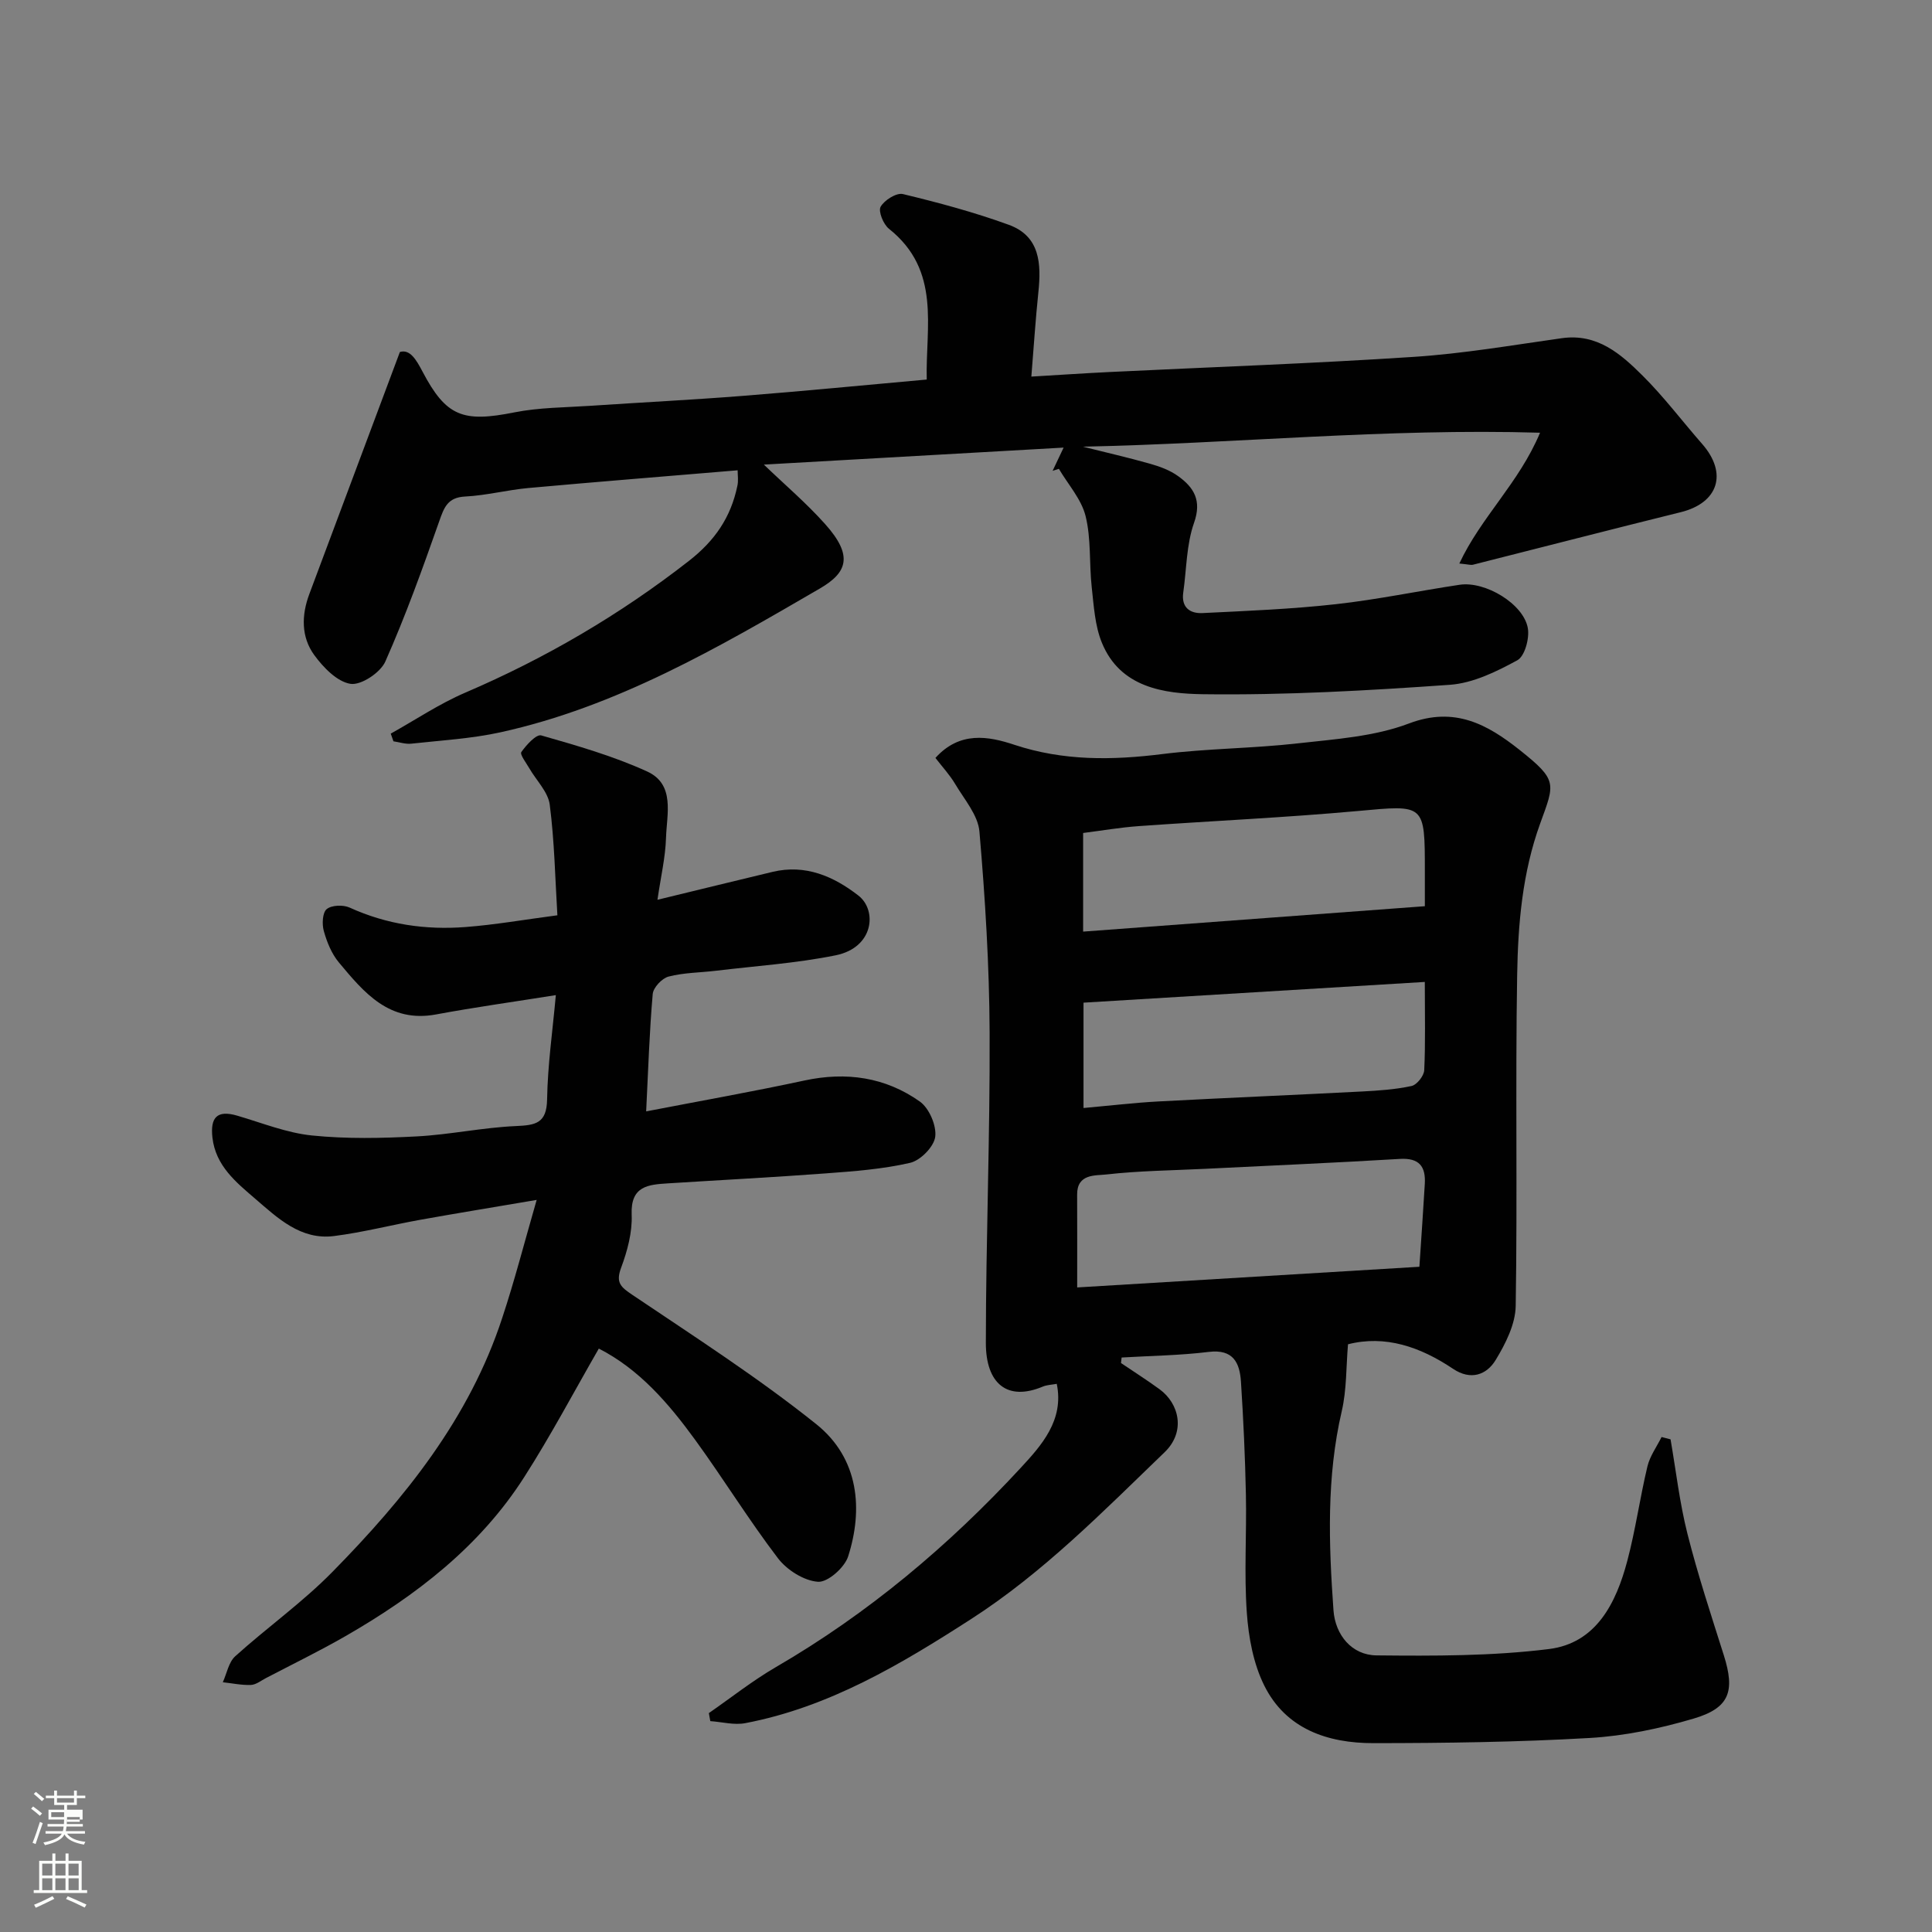
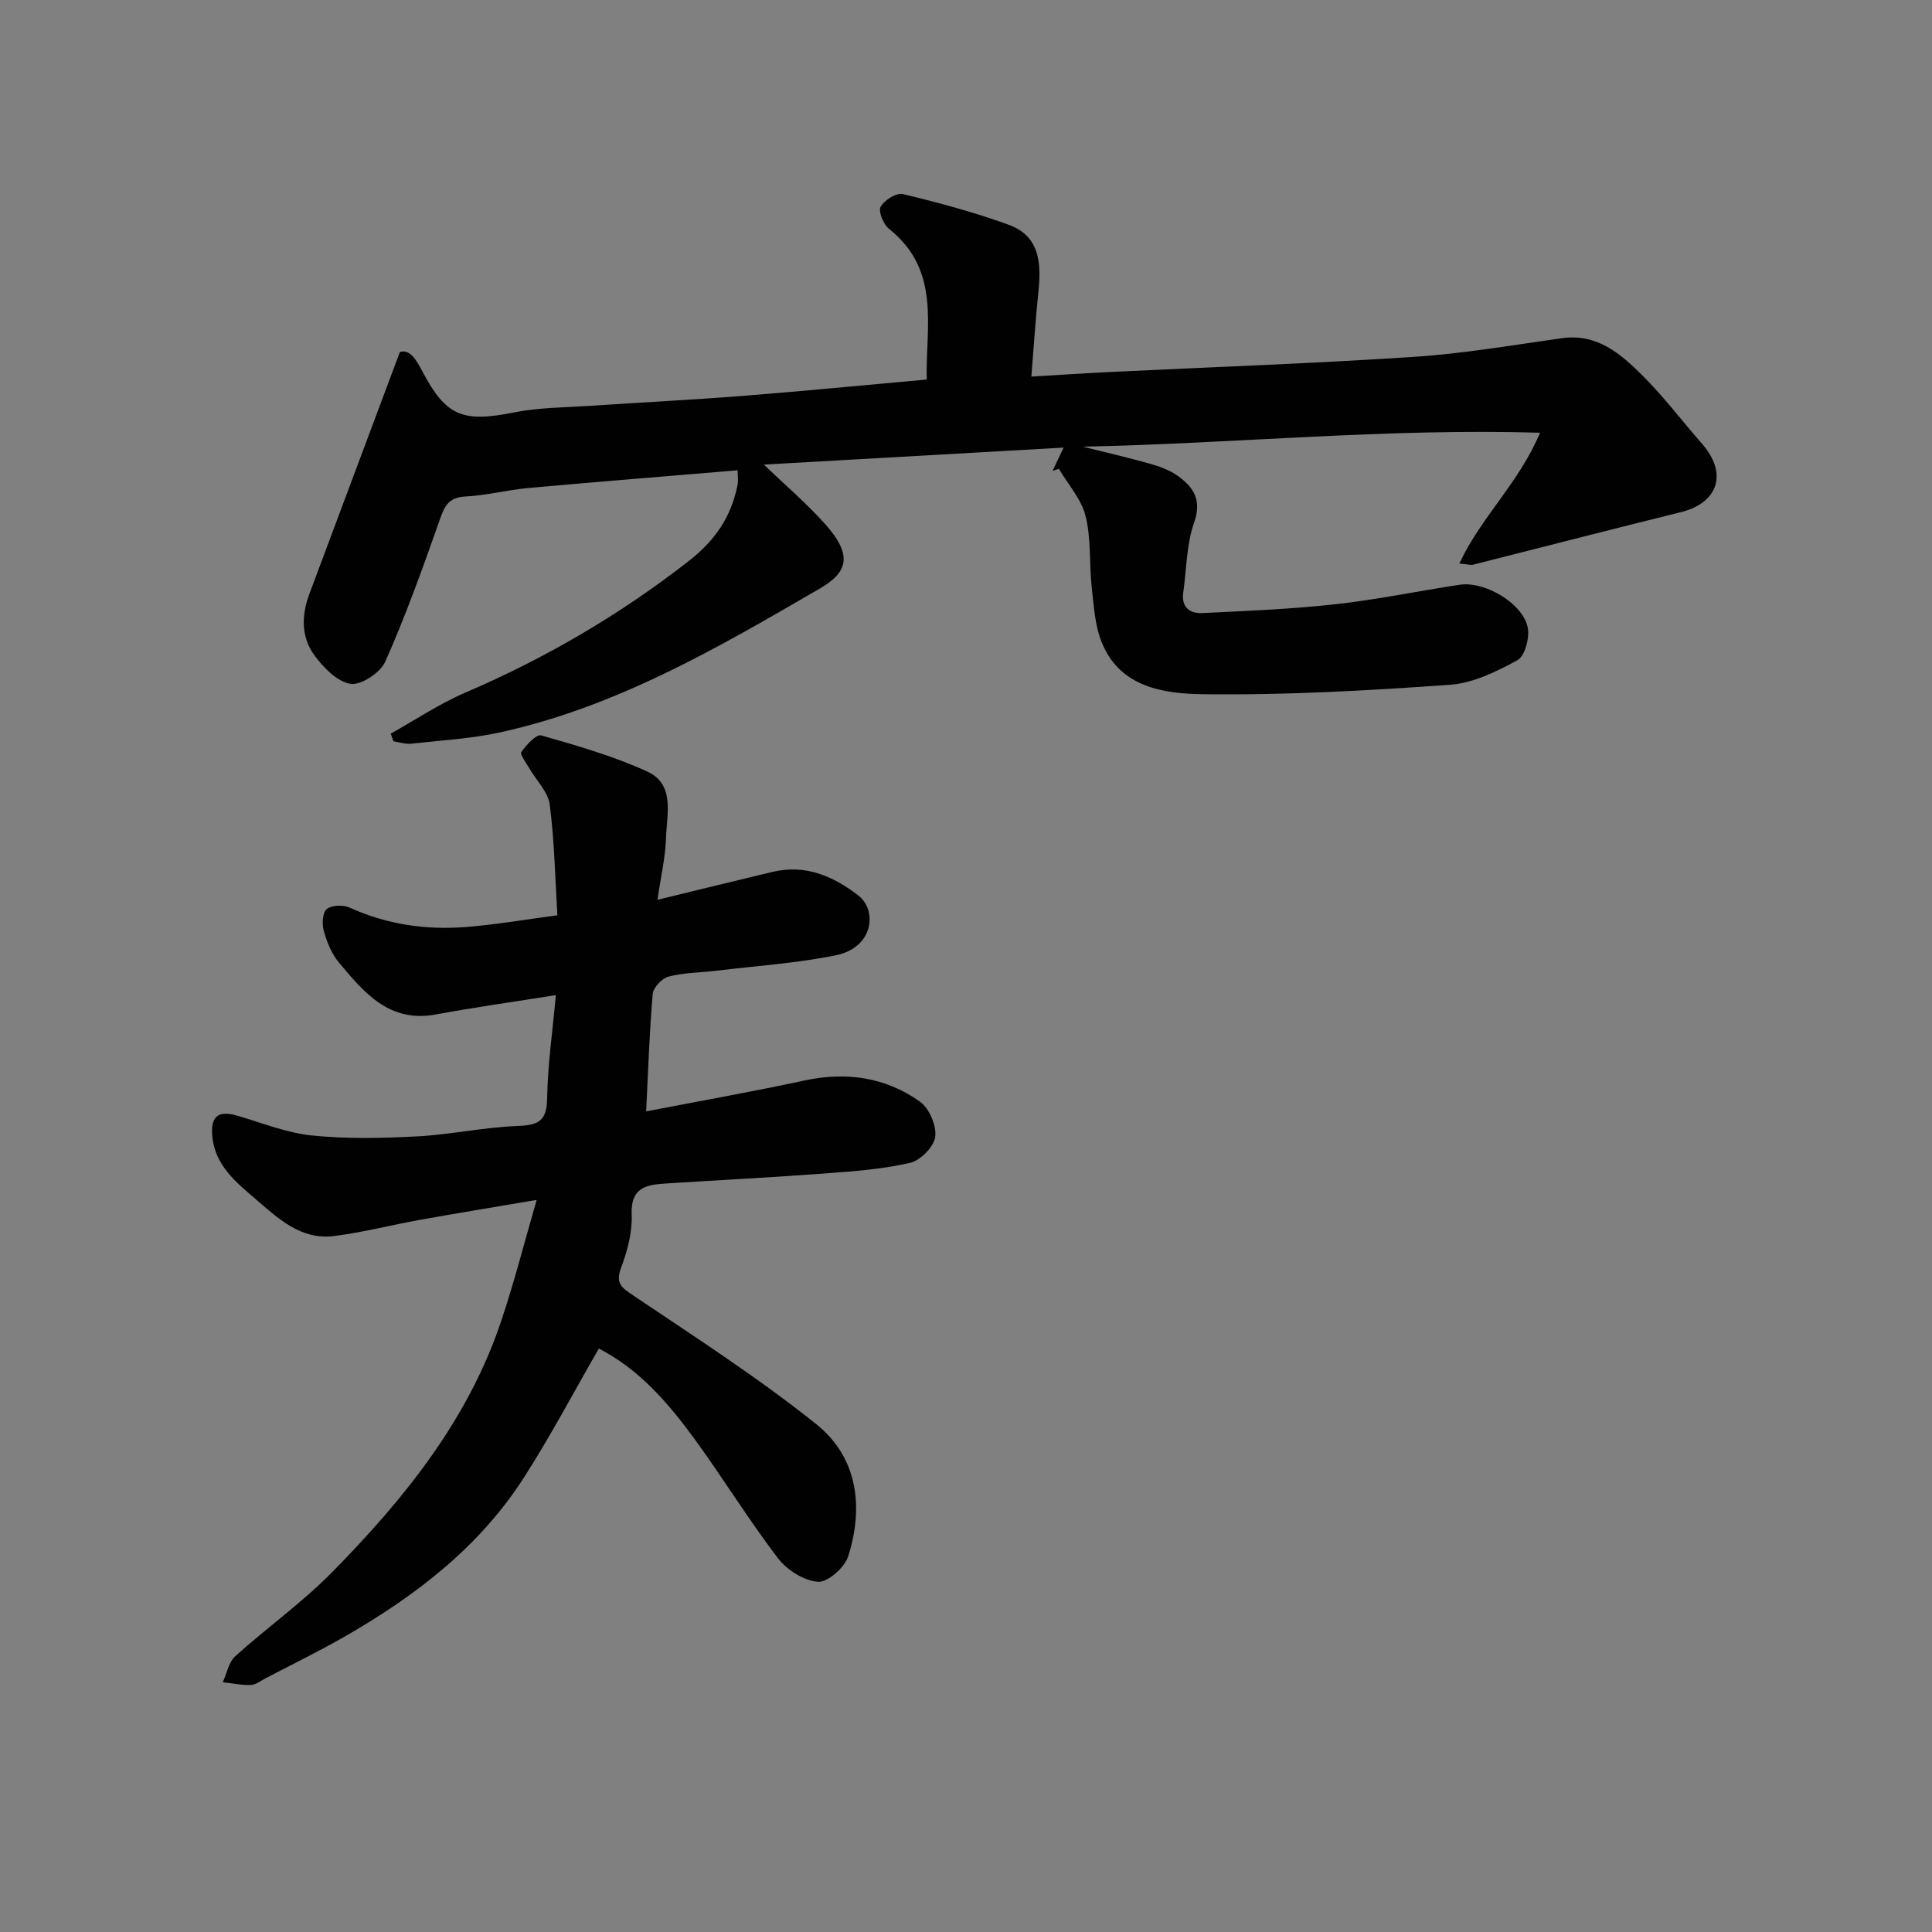
<svg xmlns="http://www.w3.org/2000/svg" enable-background="new 0 0 400 400" viewBox="0 0 400 400">
  <rect x="0" y="0" width="400" height="400" fill="#808080" stroke="none" />
-   <path d="m6.44 374.46.42-.45c.65.47 1.27.95 1.85 1.44l-.45.49c-.65-.56-1.25-1.06-1.82-1.48m.93 7.33-.63-.26c.55-1.36 1.05-2.8 1.52-4.33.19.1.38.19.59.27-.46 1.29-.95 2.73-1.48 4.32m-.38-10.38.44-.42c.43.34 1.01.82 1.74 1.44l-.49.49c-.53-.51-1.09-1.01-1.69-1.51m2.5.35h1.72v-1.04h.59v1.04h3.52v-1.04h.59v1.04h1.75v.53h-1.75v1.42h-2.03v.97h3.22v2.03h-3.24c0 .35-.01.66-.03.93h3.32v.53h-3.37c-.03.27-.08.58-.15.94h3.96v.53h-3.71c.67.92 1.93 1.48 3.79 1.68-.13.24-.23.44-.29.59-2.13-.38-3.48-1.08-4.04-2.12-.43.97-1.77 1.72-4.03 2.23-.09-.19-.2-.37-.33-.55 2.1-.42 3.37-1.03 3.81-1.83h-3.36v-.53h3.58c.08-.29.13-.61.16-.94h-3.33v-.53h3.39c.02-.27.04-.58.04-.93h-3.23v-2.03h3.25v-.97h-2.07v-1.42h-1.73zm1.12 3.44v1h2.65c.01-.3.02-.44.01-.4v-.25-.35zm1.19-2h3.52v-.91h-3.52zm4.71 3h-2.63v.59c0 .15-.01.28-.01.4h2.64v-1.99z" fill="#fbfcfa" />
-   <path d="m13.56 383.74h.63v1.52h2.72v6.07h1.13v.6h-11.06v-.6h1.13v-6.07h2.73v-1.52h.63v1.52h2.1v-1.52zm-2.69 8.83.38.56c-1.24.63-2.53 1.25-3.85 1.85-.1-.21-.21-.42-.34-.63 1.36-.55 2.63-1.15 3.81-1.78m-2.13-4.27h2.1v-2.45h-2.1zm0 3.04h2.1v-2.46h-2.1zm2.72-3.04h2.1v-2.45h-2.1zm0 3.04h2.1v-2.46h-2.1zm6.07 3.6c-1.41-.71-2.7-1.3-3.86-1.78l.35-.56c1.45.62 2.75 1.19 3.88 1.72zm-1.25-9.09h-2.1v2.45h2.1zm-2.09 5.49h2.1v-2.46h-2.1z" fill="#fbfcfa" />
  <g fill="#010101">
-     <path d="m232.09 282.2c2.67 1.81 5.4 3.54 8 5.44 3.99 2.91 5.5 8.73 1.01 13.05-12.73 12.26-25.13 24.92-40.03 34.51-14.51 9.35-29.42 18.26-46.77 21.56-2.3.44-4.82-.25-7.24-.42-.1-.55-.2-1.11-.3-1.66 4.62-3.2 9.05-6.72 13.89-9.53 19.09-11.09 35.79-25.14 50.69-41.26 4.26-4.61 9.01-9.85 7.45-17.38-1.03.19-2.03.21-2.89.57-7.36 3.09-11.8-.61-11.79-9.06.01-21.43.88-42.86.78-64.28-.06-13.87-.92-27.76-2.11-41.58-.29-3.4-3.13-6.65-5.02-9.84-1.14-1.92-2.7-3.59-4.09-5.4 5.03-5.58 10.96-4.51 16.31-2.73 10.16 3.37 20.27 3.23 30.68 1.93 9.31-1.16 18.75-1.16 28.07-2.22 7.75-.87 15.84-1.4 23-4.12 9.48-3.59 16.28.25 22.87 5.47 7.97 6.33 7.29 6.92 4.28 15.24-3.71 10.23-4.59 20.82-4.77 31.42-.38 22.82.07 45.65-.3 68.47-.06 3.78-2.1 7.82-4.14 11.18-1.89 3.12-5.18 4.29-8.83 1.84-6.77-4.55-14.05-7.05-21.75-5.08-.4 4.67-.26 9.4-1.3 13.87-3.17 13.66-2.69 27.41-1.71 41.18.37 5.16 3.81 9.31 8.91 9.36 11.9.12 23.91.15 35.68-1.31 9.81-1.21 13.93-9.52 16.24-18.24 1.71-6.44 2.62-13.09 4.17-19.57.51-2.14 1.93-4.07 2.93-6.09.62.16 1.24.32 1.86.48 1.13 6.53 1.88 13.16 3.5 19.56 2.14 8.48 4.89 16.8 7.53 25.15 2.35 7.43 1.21 10.9-6.23 13.1-6.98 2.06-14.29 3.6-21.54 4.02-14.9.86-29.85 1.06-44.78 1.07-9.46.01-18.14-2.91-22.62-11.97-2.24-4.52-3.23-9.94-3.59-15.04-.58-8.12-.02-16.32-.19-24.48-.16-7.77-.52-15.54-1.02-23.29-.25-3.95-1.58-6.85-6.69-6.22-5.96.73-12.01.8-18.02 1.16-.03.39-.08.76-.13 1.14zm61.78-19.93c.42-6.34.8-11.75 1.12-17.16.21-3.61-1.15-5.41-5.17-5.17-13.5.81-27.01 1.39-40.51 2.06-6.75.33-13.54.4-20.24 1.16-2.27.26-6.08-.19-6.06 4.15.03 6.11.01 12.22.01 19.24 23.84-1.45 47.13-2.85 70.85-4.28zm1.12-58.97c-24.13 1.47-47.54 2.89-70.66 4.29v21.81c5.44-.49 10.49-1.09 15.56-1.36 14.03-.75 28.07-1.33 42.1-2.06 3.44-.18 6.92-.41 10.27-1.14 1.09-.24 2.55-2.09 2.61-3.26.27-5.63.12-11.28.12-18.28zm-70.74-10.42c23.65-1.76 47.04-3.49 70.75-5.26 0-2.55 0-4.86 0-7.16 0-14.13.03-13.82-13.87-12.55-15.1 1.37-30.26 2.05-45.39 3.13-3.87.28-7.71.94-11.49 1.42z" />
    <path d="m152.72 97.37c-14.63 1.23-28.99 2.37-43.34 3.67-4.38.4-8.7 1.54-13.07 1.76-3.66.18-4.38 2.29-5.39 5.17-3.44 9.77-6.95 19.55-11.15 29.01-1.02 2.29-5.03 4.95-7.22 4.6-2.78-.45-5.62-3.4-7.49-5.96-2.73-3.76-2.66-8.25-1.01-12.65 6.16-16.42 12.29-32.84 18.74-50.09 2.08-.64 3.38 1.57 4.68 4.04 4.89 9.31 8.37 10.59 19.01 8.46 5.13-1.02 10.48-1.01 15.73-1.36 10.53-.71 21.07-1.23 31.6-2.06 12.47-.98 24.92-2.2 38.06-3.38-.27-10.85 3.04-22.58-7.83-31.22-1.15-.92-2.24-3.6-1.72-4.55.77-1.37 3.28-2.95 4.62-2.63 7.39 1.78 14.77 3.76 21.91 6.36 6.51 2.36 6.75 8.1 6.13 14-.58 5.56-.94 11.13-1.45 17.43 5.91-.35 11.07-.7 16.24-.95 20.97-1.02 41.95-1.75 62.89-3.13 10.27-.67 20.48-2.43 30.69-3.87 7.34-1.04 12.21 3.25 16.74 7.76 4.42 4.39 8.2 9.43 12.32 14.13 5.33 6.08 3.37 12.2-4.42 14.13-14.36 3.55-28.69 7.26-43.03 10.88-.44.11-.95-.07-2.82-.25 4.52-9.66 12.36-16.69 16.71-27.08-31.88-.95-63.21 2.24-94.66 2.89 4.65 1.17 9.33 2.23 13.94 3.54 2.02.57 4.1 1.34 5.78 2.55 3.27 2.35 4.95 5.03 3.3 9.69-1.59 4.51-1.54 9.59-2.23 14.42-.44 3.1 1.41 4.38 3.99 4.25 9.21-.45 18.45-.82 27.61-1.84 8.58-.95 17.07-2.74 25.62-4.02 5.32-.8 13.25 3.97 14.12 8.98.37 2.11-.63 5.81-2.17 6.65-4.33 2.36-9.18 4.74-13.97 5.08-16.99 1.2-34.06 2.17-51.08 1.95-8.06-.11-17.19-1.35-20.98-10.69-1.44-3.53-1.66-7.61-2.09-11.47-.54-4.9-.1-10-1.27-14.72-.87-3.5-3.62-6.54-5.53-9.78-.43.14-.87.27-1.3.41.65-1.37 1.3-2.74 2.28-4.81-20.95 1.19-41.58 2.36-62.06 3.52 4.29 4.13 8.8 7.96 12.7 12.33 5.83 6.52 4.61 10-1.1 13.32-21.02 12.23-42.03 24.47-66.11 29.77-6.05 1.33-12.32 1.68-18.5 2.36-1.19.13-2.45-.31-3.68-.49-.19-.53-.37-1.06-.56-1.59 5.13-2.86 10.07-6.19 15.44-8.49 16.62-7.13 32.01-16.13 46.29-27.27 5.41-4.22 8.69-9.06 10.03-15.52.25-1.06.06-2.19.06-3.24z" />
-     <path d="m111.11 248.43c-9.17 1.56-16.68 2.78-24.18 4.13-5.93 1.07-11.8 2.59-17.77 3.35-6.9.88-11.68-3.73-16.34-7.74-3.93-3.38-8.18-6.8-8.84-12.65-.46-4.12.91-5.78 5.15-4.53 5.13 1.5 10.23 3.57 15.47 4.1 7.16.73 14.47.57 21.68.19 6.86-.36 13.67-1.84 20.53-2.14 4.08-.18 6.38-.55 6.46-5.53.12-7.14 1.15-14.26 1.81-21.58-8.72 1.39-16.8 2.51-24.81 4-9.69 1.8-14.91-4.54-20.12-10.78-1.5-1.8-2.47-4.21-3.11-6.5-.4-1.41-.28-3.81.6-4.53 1.03-.84 3.42-.92 4.76-.31 7.68 3.5 15.73 4.66 24.01 4.02 6.02-.46 12-1.51 18.99-2.43-.46-7.55-.6-15.27-1.58-22.89-.34-2.66-2.79-5.03-4.24-7.56-.65-1.12-1.99-2.86-1.64-3.35 1.03-1.47 3.1-3.74 4.12-3.44 7.42 2.12 14.92 4.27 21.91 7.46 5.86 2.67 4.07 8.84 3.92 13.77-.12 4-1.07 7.98-1.77 12.8 8.21-1.99 16.01-3.91 23.83-5.78 6.82-1.63 12.66.93 17.79 4.92 3.87 3.01 3.24 10.75-4.74 12.36-8.16 1.65-16.54 2.2-24.83 3.2-3.26.39-6.61.38-9.75 1.2-1.36.35-3.16 2.27-3.28 3.6-.68 7.73-.92 15.49-1.36 24.31 11.29-2.18 22.07-4.09 32.76-6.39 8.66-1.87 16.76-.7 23.9 4.35 1.93 1.37 3.48 4.97 3.19 7.29-.26 2.06-3.05 4.9-5.19 5.4-5.7 1.32-11.64 1.75-17.51 2.19-10.85.81-21.73 1.37-32.59 2.06-4.11.26-7.81.51-7.56 6.49.15 3.64-.89 7.5-2.18 10.97-1.16 3.11-.1 4 2.36 5.65 12.85 8.66 25.94 17.07 38.02 26.73 8.97 7.18 9.7 17.78 6.62 27.4-.74 2.31-4.23 5.4-6.25 5.25-2.91-.21-6.43-2.44-8.29-4.88-6.03-7.91-11.26-16.42-17.11-24.47-5.51-7.58-11.6-14.66-19.97-18.93-5.14 8.92-9.94 18.01-15.46 26.63-9.2 14.39-22.41 24.52-37.02 32.92-5.38 3.09-10.97 5.81-16.46 8.68-1.01.53-2.05 1.37-3.1 1.41-1.93.07-3.87-.35-5.81-.56.83-1.82 1.21-4.15 2.57-5.38 6.59-5.95 13.91-11.14 20.1-17.44 15.01-15.27 28.39-31.82 35.18-52.61 2.53-7.62 4.53-15.41 7.13-24.43z" />
+     <path d="m111.11 248.43c-9.17 1.56-16.68 2.78-24.18 4.13-5.93 1.07-11.8 2.59-17.77 3.35-6.9.88-11.68-3.73-16.34-7.74-3.93-3.38-8.18-6.8-8.84-12.65-.46-4.12.91-5.78 5.15-4.53 5.13 1.5 10.23 3.57 15.47 4.1 7.16.73 14.47.57 21.68.19 6.86-.36 13.67-1.84 20.53-2.14 4.08-.18 6.38-.55 6.46-5.53.12-7.14 1.15-14.26 1.81-21.58-8.72 1.39-16.8 2.51-24.81 4-9.69 1.8-14.91-4.54-20.12-10.78-1.5-1.8-2.47-4.21-3.11-6.5-.4-1.41-.28-3.81.6-4.53 1.03-.84 3.42-.92 4.76-.31 7.68 3.5 15.73 4.66 24.01 4.02 6.02-.46 12-1.51 18.99-2.43-.46-7.55-.6-15.27-1.58-22.89-.34-2.66-2.79-5.03-4.24-7.56-.65-1.12-1.99-2.86-1.64-3.35 1.03-1.47 3.1-3.74 4.12-3.44 7.42 2.12 14.92 4.27 21.91 7.46 5.86 2.67 4.07 8.84 3.92 13.77-.12 4-1.07 7.98-1.77 12.8 8.21-1.99 16.01-3.91 23.83-5.78 6.82-1.63 12.66.93 17.79 4.92 3.87 3.01 3.24 10.75-4.74 12.36-8.16 1.65-16.54 2.2-24.83 3.2-3.26.39-6.61.38-9.75 1.2-1.36.35-3.16 2.27-3.28 3.6-.68 7.73-.92 15.49-1.36 24.31 11.29-2.18 22.07-4.09 32.76-6.39 8.66-1.87 16.76-.7 23.9 4.35 1.93 1.37 3.48 4.97 3.19 7.29-.26 2.06-3.05 4.9-5.19 5.4-5.7 1.32-11.64 1.75-17.51 2.19-10.85.81-21.73 1.37-32.59 2.06-4.11.26-7.81.51-7.56 6.49.15 3.64-.89 7.5-2.18 10.97-1.16 3.11-.1 4 2.36 5.65 12.85 8.66 25.94 17.07 38.02 26.73 8.97 7.18 9.7 17.78 6.62 27.4-.74 2.31-4.23 5.4-6.25 5.25-2.91-.21-6.43-2.44-8.29-4.88-6.03-7.91-11.26-16.42-17.11-24.47-5.51-7.58-11.6-14.66-19.97-18.93-5.14 8.92-9.94 18.01-15.46 26.63-9.2 14.39-22.41 24.52-37.02 32.92-5.38 3.09-10.97 5.81-16.46 8.68-1.01.53-2.05 1.37-3.1 1.41-1.93.07-3.87-.35-5.81-.56.83-1.82 1.21-4.15 2.57-5.38 6.59-5.95 13.91-11.14 20.1-17.44 15.01-15.27 28.39-31.82 35.18-52.61 2.53-7.62 4.53-15.41 7.13-24.43" />
  </g>
</svg>